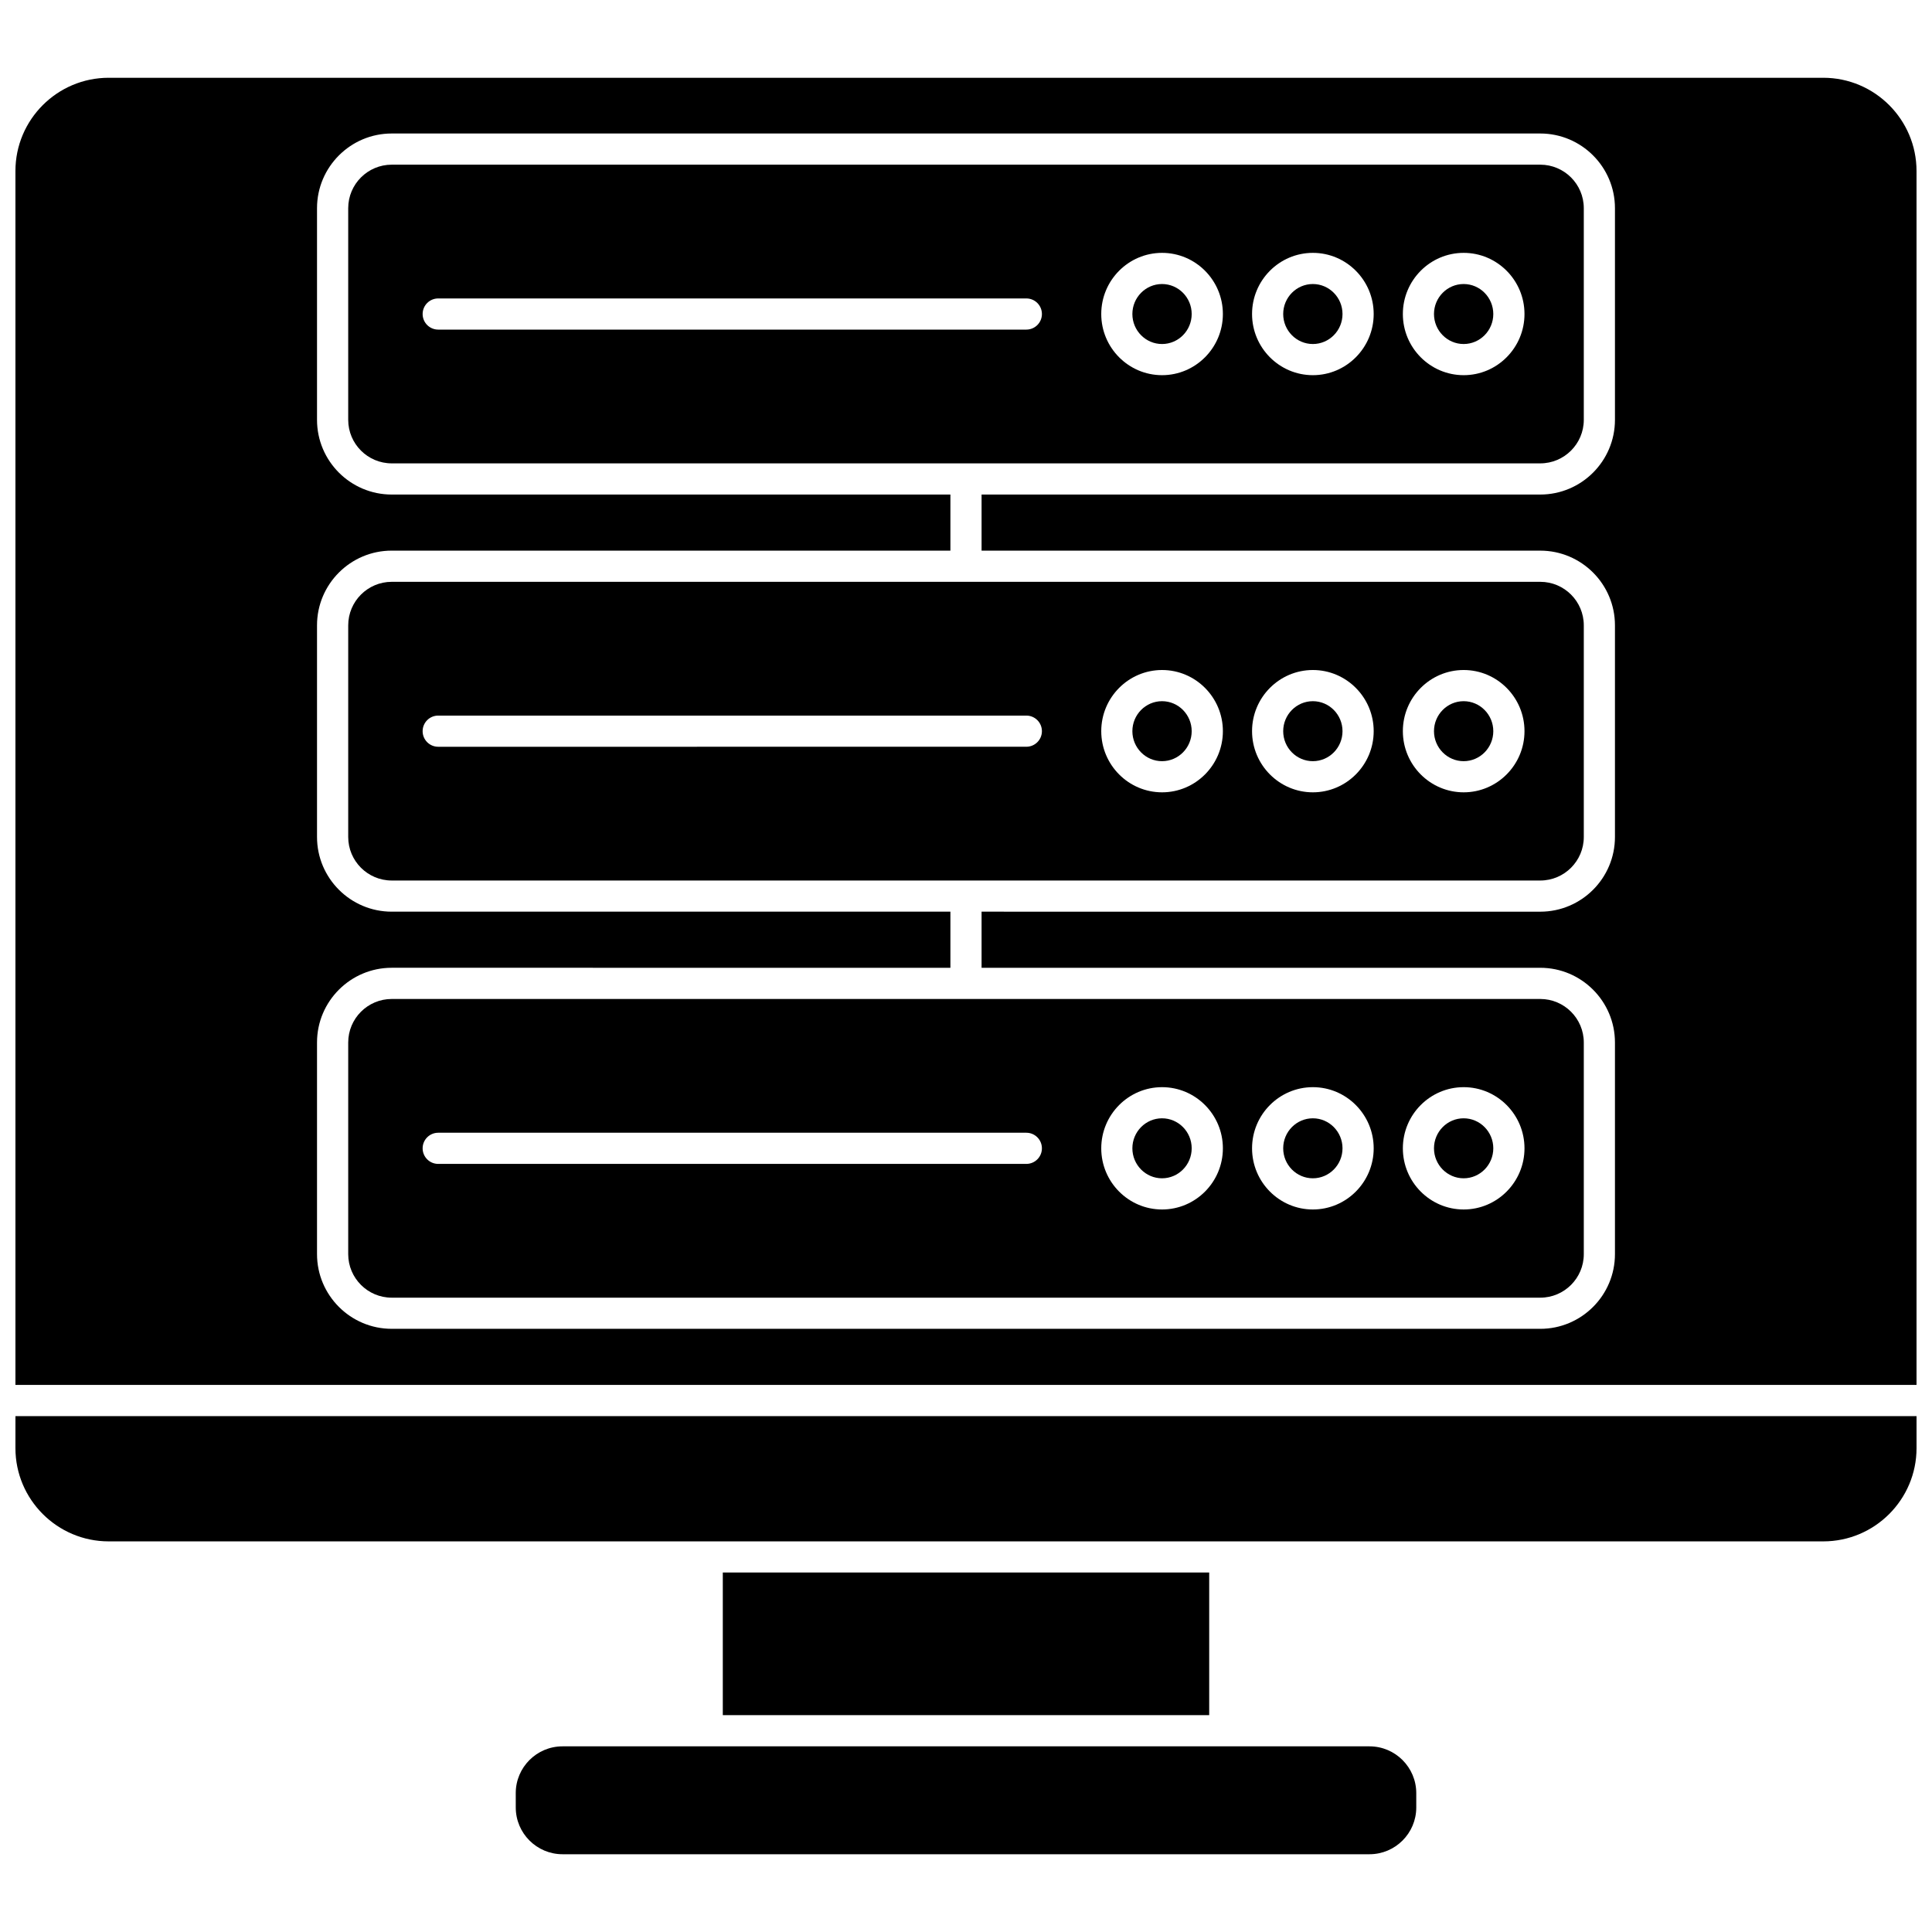
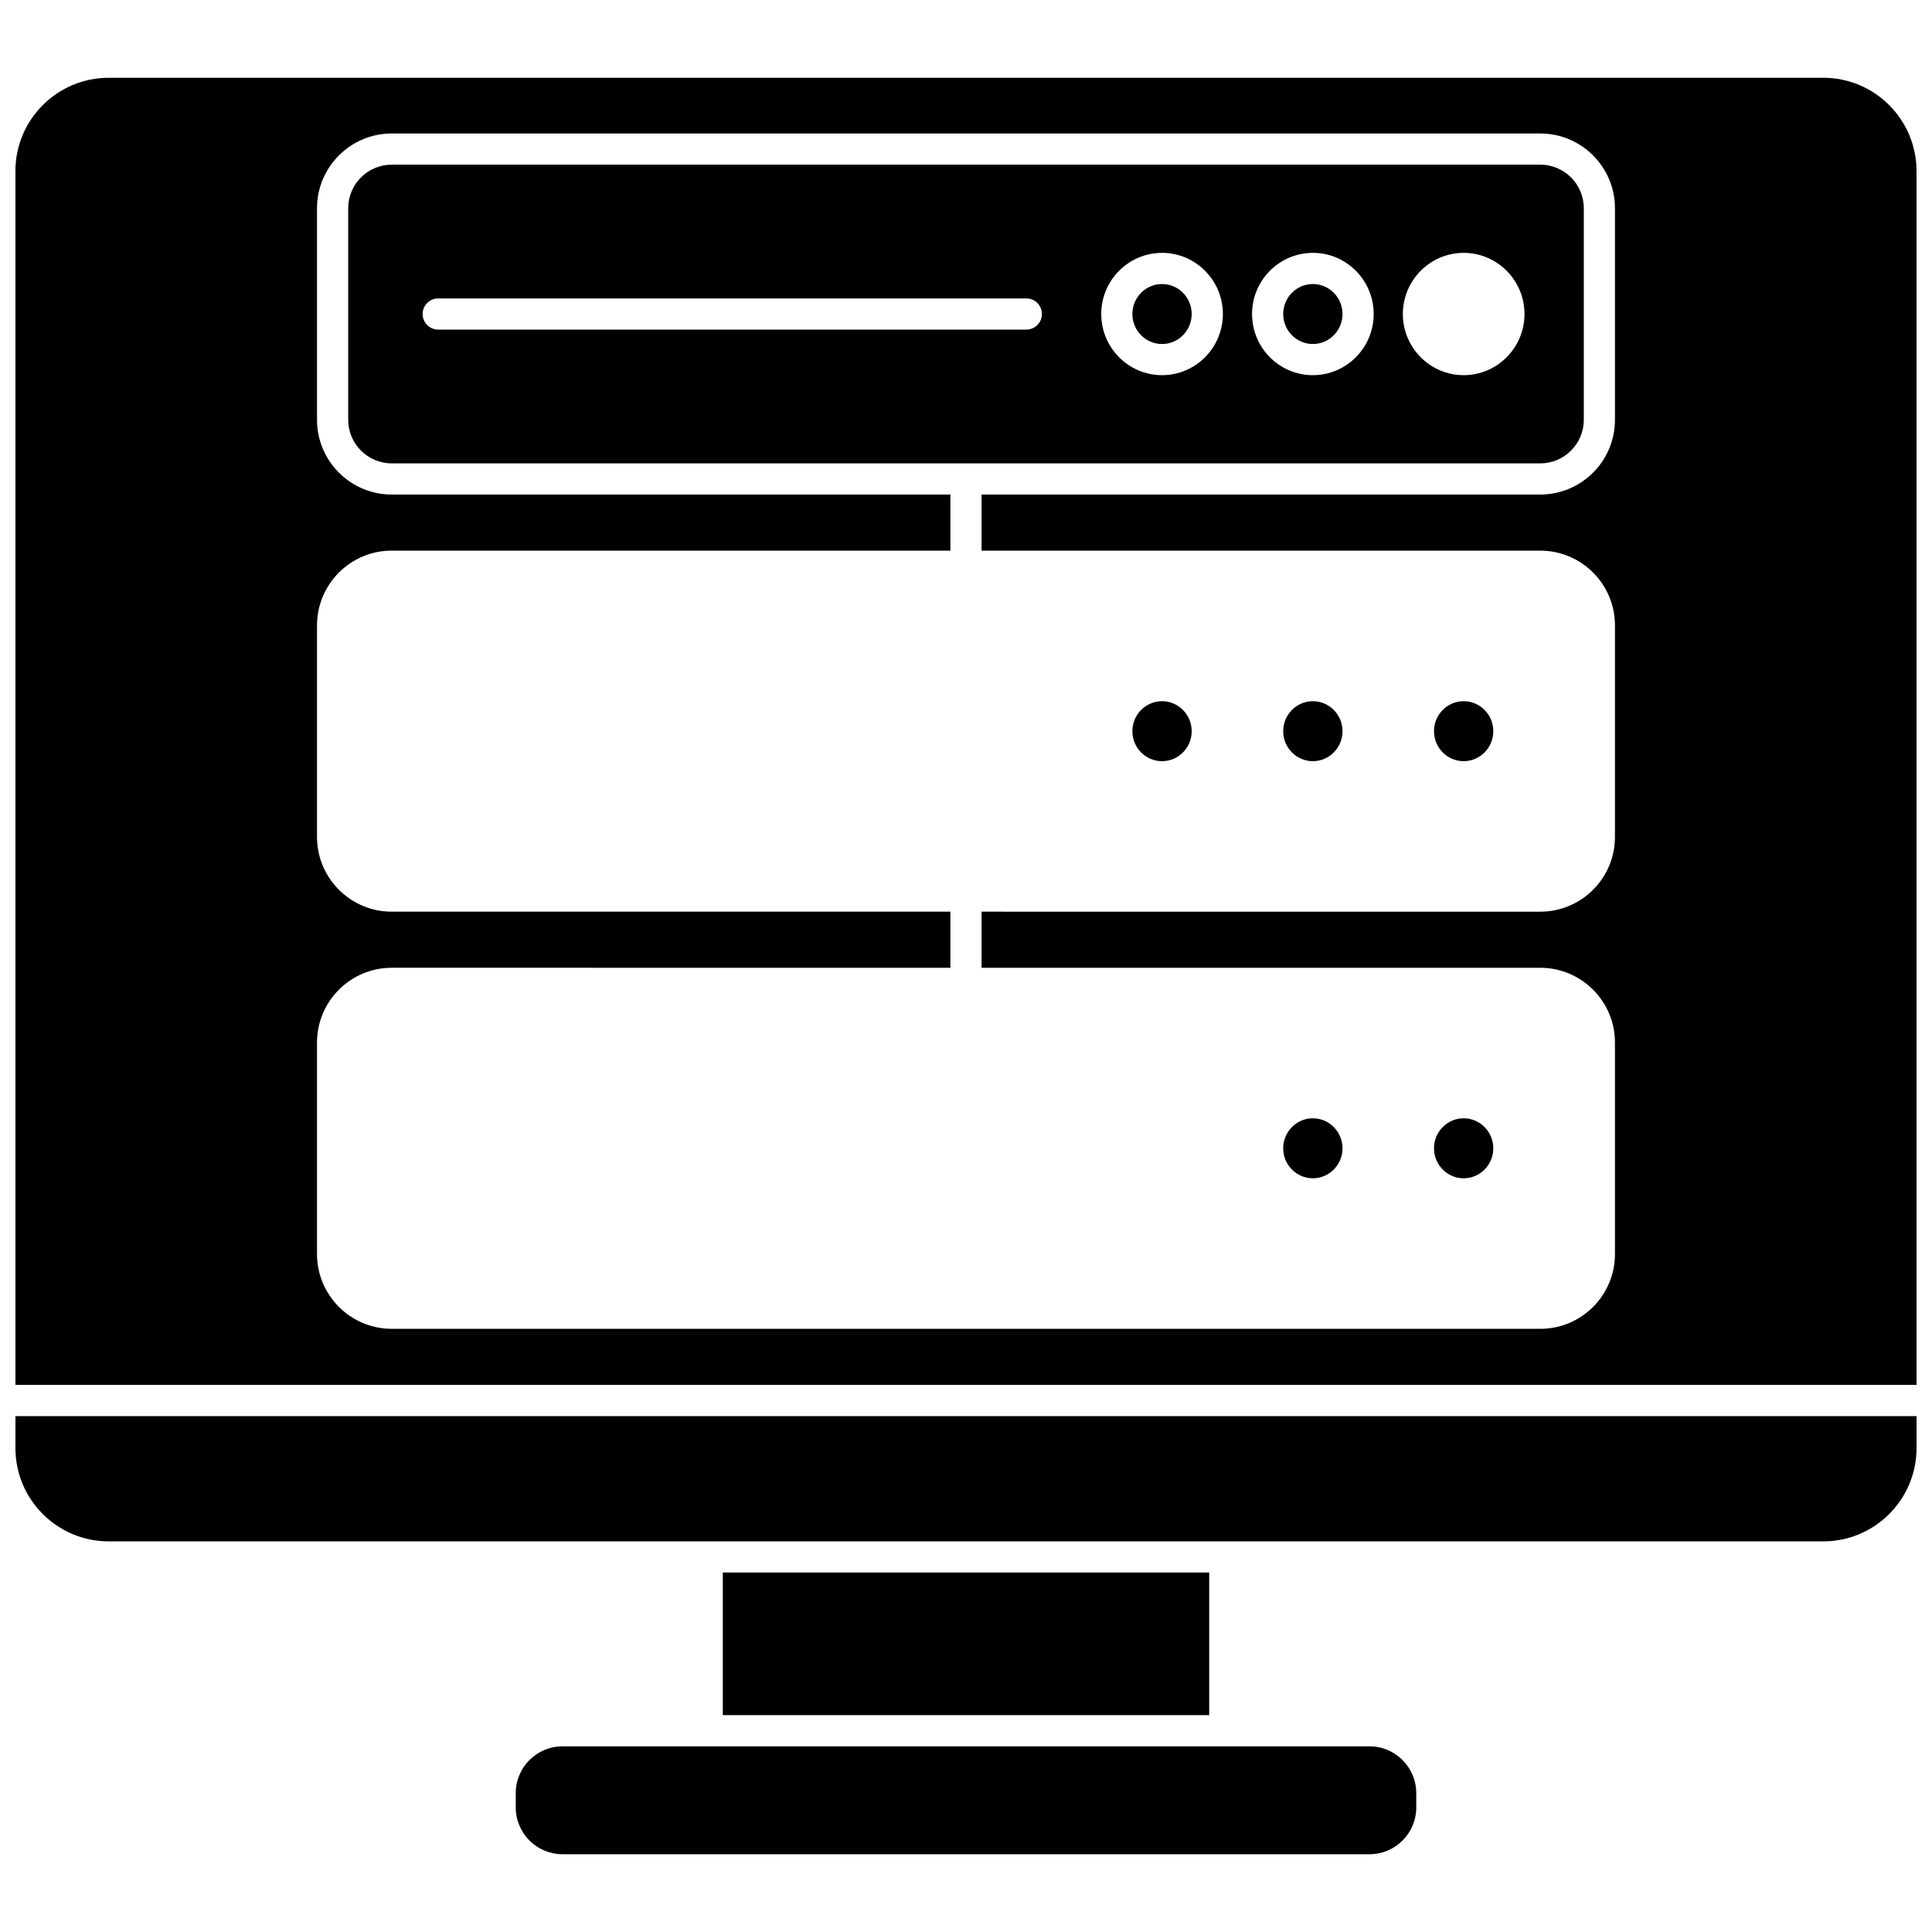
<svg xmlns="http://www.w3.org/2000/svg" width="800px" height="800px" version="1.1" viewBox="144 144 512 512">
  <defs>
    <clipPath id="b">
      <path d="m148.09 519h503.81v34h-503.81z" />
    </clipPath>
    <clipPath id="a">
      <path d="m148.09 164h503.81v348h-503.81z" />
    </clipPath>
  </defs>
-   <path d="m236.28 309.72v56.094c0 6.359 5.172 11.531 11.531 11.531h304.38c6.359 0 11.531-5.172 11.531-11.531v-56.094c0-6.359-5.172-11.531-11.531-11.531h-304.38c-6.359 0-11.531 5.176-11.531 11.531zm295.61 11.84c8.887 0 16.117 7.269 16.117 16.207s-7.231 16.207-16.117 16.207c-8.887 0-16.117-7.269-16.117-16.207-0.004-8.934 7.227-16.207 16.117-16.207zm-39.965 0c8.887 0 16.117 7.269 16.117 16.207s-7.231 16.207-16.117 16.207-16.117-7.269-16.117-16.207c-0.004-8.934 7.227-16.207 16.117-16.207zm-39.965 0c8.887 0 16.117 7.269 16.117 16.207s-7.231 16.207-16.117 16.207-16.117-7.269-16.117-16.207c0-8.934 7.231-16.207 16.117-16.207zm-191.83 12.078h155.86c2.281 0 4.129 1.848 4.129 4.129s-1.848 4.129-4.129 4.129l-155.86 0.004c-2.281 0-4.129-1.848-4.129-4.129s1.848-4.133 4.129-4.133z" />
  <path d="m531.88 456.26c4.336 0 7.859-3.566 7.859-7.949s-3.527-7.949-7.859-7.949c-4.332 0-7.859 3.566-7.859 7.949s3.527 7.949 7.859 7.949z" />
  <path d="m451.95 345.72c4.336 0 7.859-3.566 7.859-7.949 0-4.383-3.527-7.949-7.859-7.949s-7.859 3.566-7.859 7.949c0 4.383 3.523 7.949 7.859 7.949z" />
  <g clip-path="url(#b)">
    <path d="m148.09 527.77c0 13.625 11.086 24.711 24.711 24.711h454.39c13.625 0 24.711-11.086 24.711-24.711v-8.484h-503.81z" />
  </g>
  <path d="m531.88 345.72c4.336 0 7.859-3.566 7.859-7.949 0-4.383-3.527-7.949-7.859-7.949-4.332 0-7.859 3.566-7.859 7.949 0 4.383 3.527 7.949 7.859 7.949z" />
-   <path d="m451.95 456.26c4.336 0 7.859-3.566 7.859-7.949s-3.527-7.949-7.859-7.949-7.859 3.566-7.859 7.949 3.523 7.949 7.859 7.949z" />
  <path d="m491.92 456.26c4.336 0 7.859-3.566 7.859-7.949s-3.527-7.949-7.859-7.949-7.859 3.566-7.859 7.949 3.523 7.949 7.859 7.949z" />
  <path d="m491.92 345.72c4.336 0 7.859-3.566 7.859-7.949 0-4.383-3.527-7.949-7.859-7.949s-7.859 3.566-7.859 7.949c0 4.383 3.523 7.949 7.859 7.949z" />
  <path d="m552.19 187.64h-304.38c-6.359 0-11.531 5.172-11.531 11.531v56.094c0 6.359 5.172 11.531 11.531 11.531h304.38c6.359 0 11.531-5.176 11.531-11.531v-56.094c0-6.359-5.176-11.531-11.535-11.531zm-136.2 43.707h-155.86c-2.281 0-4.129-1.848-4.129-4.129s1.848-4.129 4.129-4.129h155.86c2.281 0 4.129 1.848 4.129 4.129s-1.848 4.129-4.129 4.129zm35.969 12.078c-8.887 0-16.117-7.269-16.117-16.207s7.231-16.207 16.117-16.207 16.117 7.269 16.117 16.207-7.231 16.207-16.117 16.207zm39.965 0c-8.887 0-16.117-7.269-16.117-16.207s7.231-16.207 16.117-16.207 16.117 7.269 16.117 16.207-7.231 16.207-16.117 16.207zm39.965 0c-8.887 0-16.117-7.269-16.117-16.207s7.231-16.207 16.117-16.207c8.887 0 16.117 7.269 16.117 16.207s-7.231 16.207-16.117 16.207z" />
-   <path d="m531.88 219.27c-4.336 0-7.859 3.566-7.859 7.949 0 4.383 3.527 7.949 7.859 7.949 4.332 0 7.859-3.566 7.859-7.949 0-4.383-3.527-7.949-7.859-7.949z" />
-   <path d="m236.28 420.27v56.094c0 6.359 5.172 11.531 11.531 11.531h304.38c6.359 0 11.531-5.172 11.531-11.531v-56.094c0-6.359-5.172-11.531-11.531-11.531h-304.38c-6.359 0-11.531 5.172-11.531 11.531zm295.61 11.84c8.887 0 16.117 7.269 16.117 16.207s-7.231 16.207-16.117 16.207c-8.887 0-16.117-7.269-16.117-16.207-0.004-8.938 7.227-16.207 16.117-16.207zm-39.965 0c8.887 0 16.117 7.269 16.117 16.207s-7.231 16.207-16.117 16.207-16.117-7.269-16.117-16.207c-0.004-8.938 7.227-16.207 16.117-16.207zm-39.965 0c8.887 0 16.117 7.269 16.117 16.207s-7.231 16.207-16.117 16.207-16.117-7.269-16.117-16.207 7.231-16.207 16.117-16.207zm-191.83 12.078h155.86c2.281 0 4.129 1.848 4.129 4.129s-1.848 4.129-4.129 4.129h-155.86c-2.281 0-4.129-1.848-4.129-4.129s1.848-4.129 4.129-4.129z" />
  <path d="m506.93 606.8h-213.86c-6.832 0-12.391 5.559-12.391 12.391l0.004 3.809c0 6.832 5.559 12.391 12.391 12.391h213.86c6.832 0 12.391-5.559 12.391-12.391v-3.812c-0.008-6.832-5.562-12.387-12.395-12.387z" />
  <g clip-path="url(#a)">
    <path d="m627.19 164.61h-454.39c-13.625 0-24.711 11.086-24.711 24.711v321.7h503.81v-321.7c0-13.625-11.086-24.711-24.711-24.711zm-55.211 90.656c0 10.914-8.879 19.793-19.793 19.793h-148.06v14.867h148.06c10.914 0 19.793 8.879 19.793 19.793v56.094c0 10.914-8.879 19.793-19.793 19.793l-148.06-0.004v14.871h148.06c10.914 0 19.793 8.879 19.793 19.793v56.094c0 10.914-8.879 19.793-19.793 19.793l-304.38-0.004c-10.914 0-19.793-8.879-19.793-19.793v-56.094c0-10.914 8.879-19.793 19.793-19.793l148.06 0.004v-14.871h-148.06c-10.914 0-19.793-8.879-19.793-19.793v-56.094c0-10.914 8.879-19.793 19.793-19.793l148.06 0.004v-14.867h-148.06c-10.914 0-19.793-8.879-19.793-19.793v-56.094c0-10.914 8.879-19.793 19.793-19.793h304.38c10.914 0 19.793 8.879 19.793 19.793z" />
  </g>
  <path d="m335.55 560.73h128.9v37.801h-128.9z" />
  <path d="m451.95 219.27c-4.336 0-7.859 3.566-7.859 7.949 0 4.383 3.527 7.949 7.859 7.949 4.336 0 7.859-3.566 7.859-7.949 0-4.383-3.527-7.949-7.859-7.949z" />
  <path d="m491.92 219.27c-4.336 0-7.859 3.566-7.859 7.949 0 4.383 3.527 7.949 7.859 7.949s7.859-3.566 7.859-7.949c0-4.383-3.527-7.949-7.859-7.949z" />
</svg>